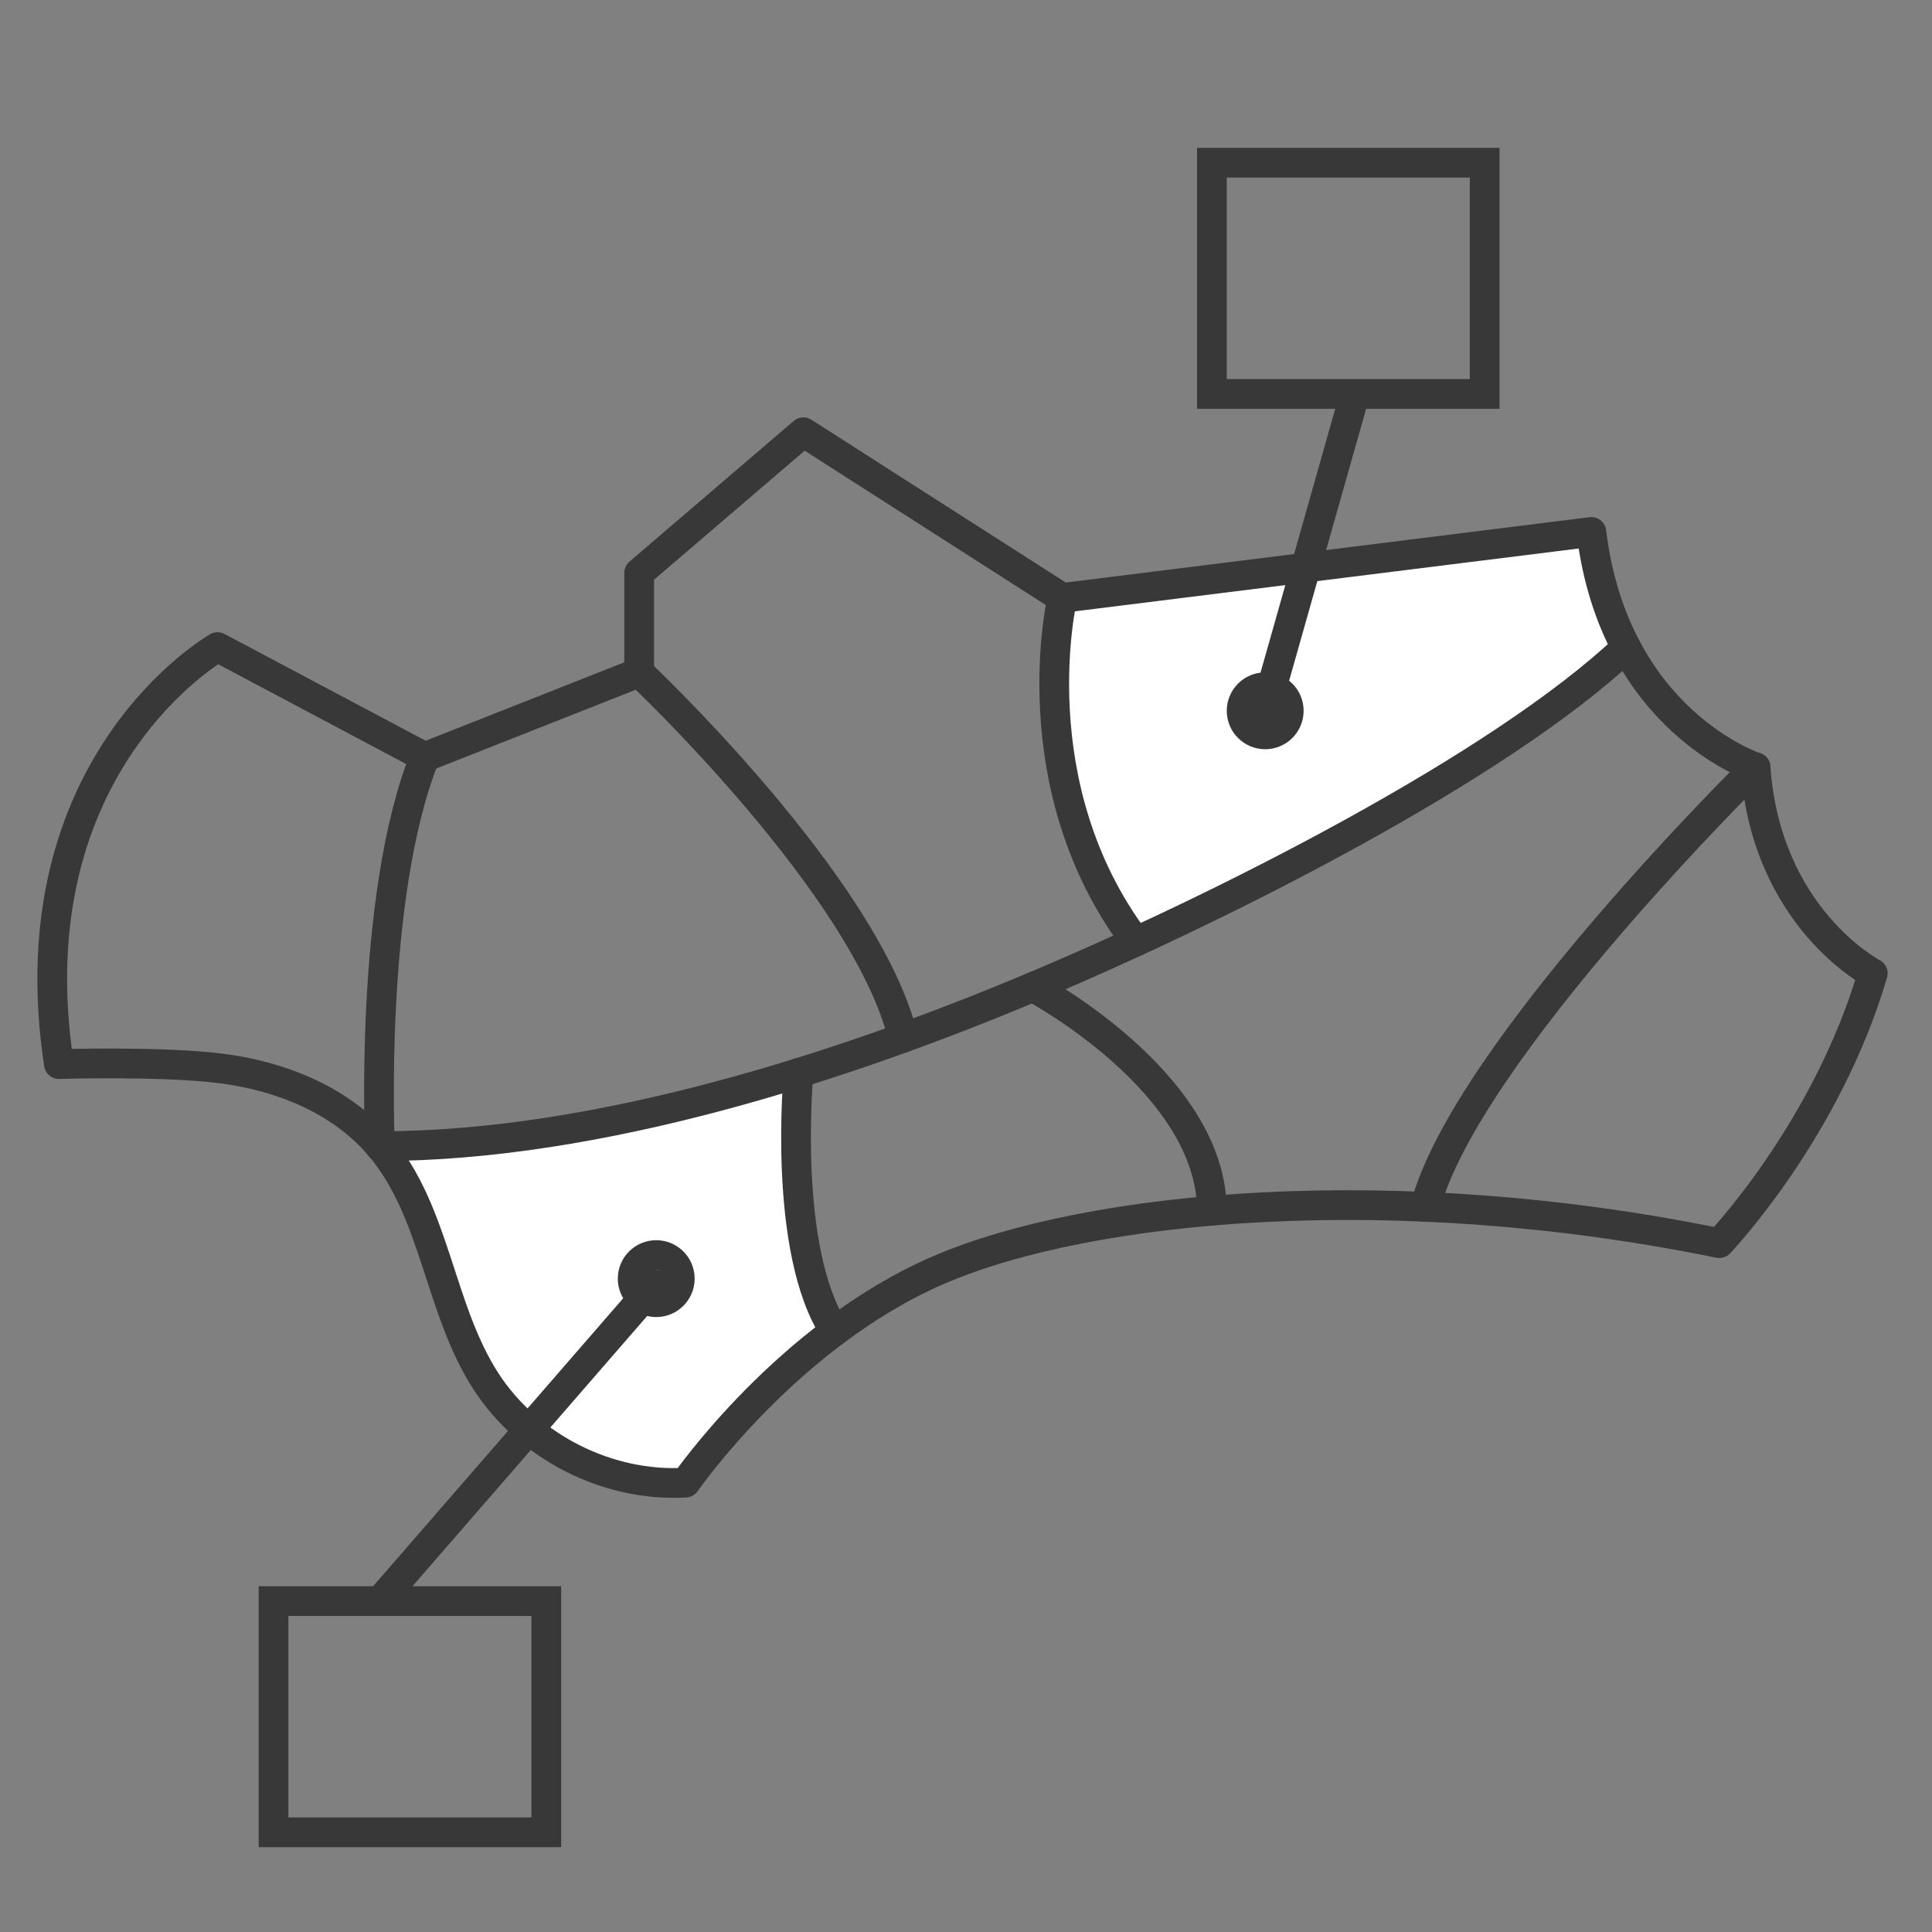
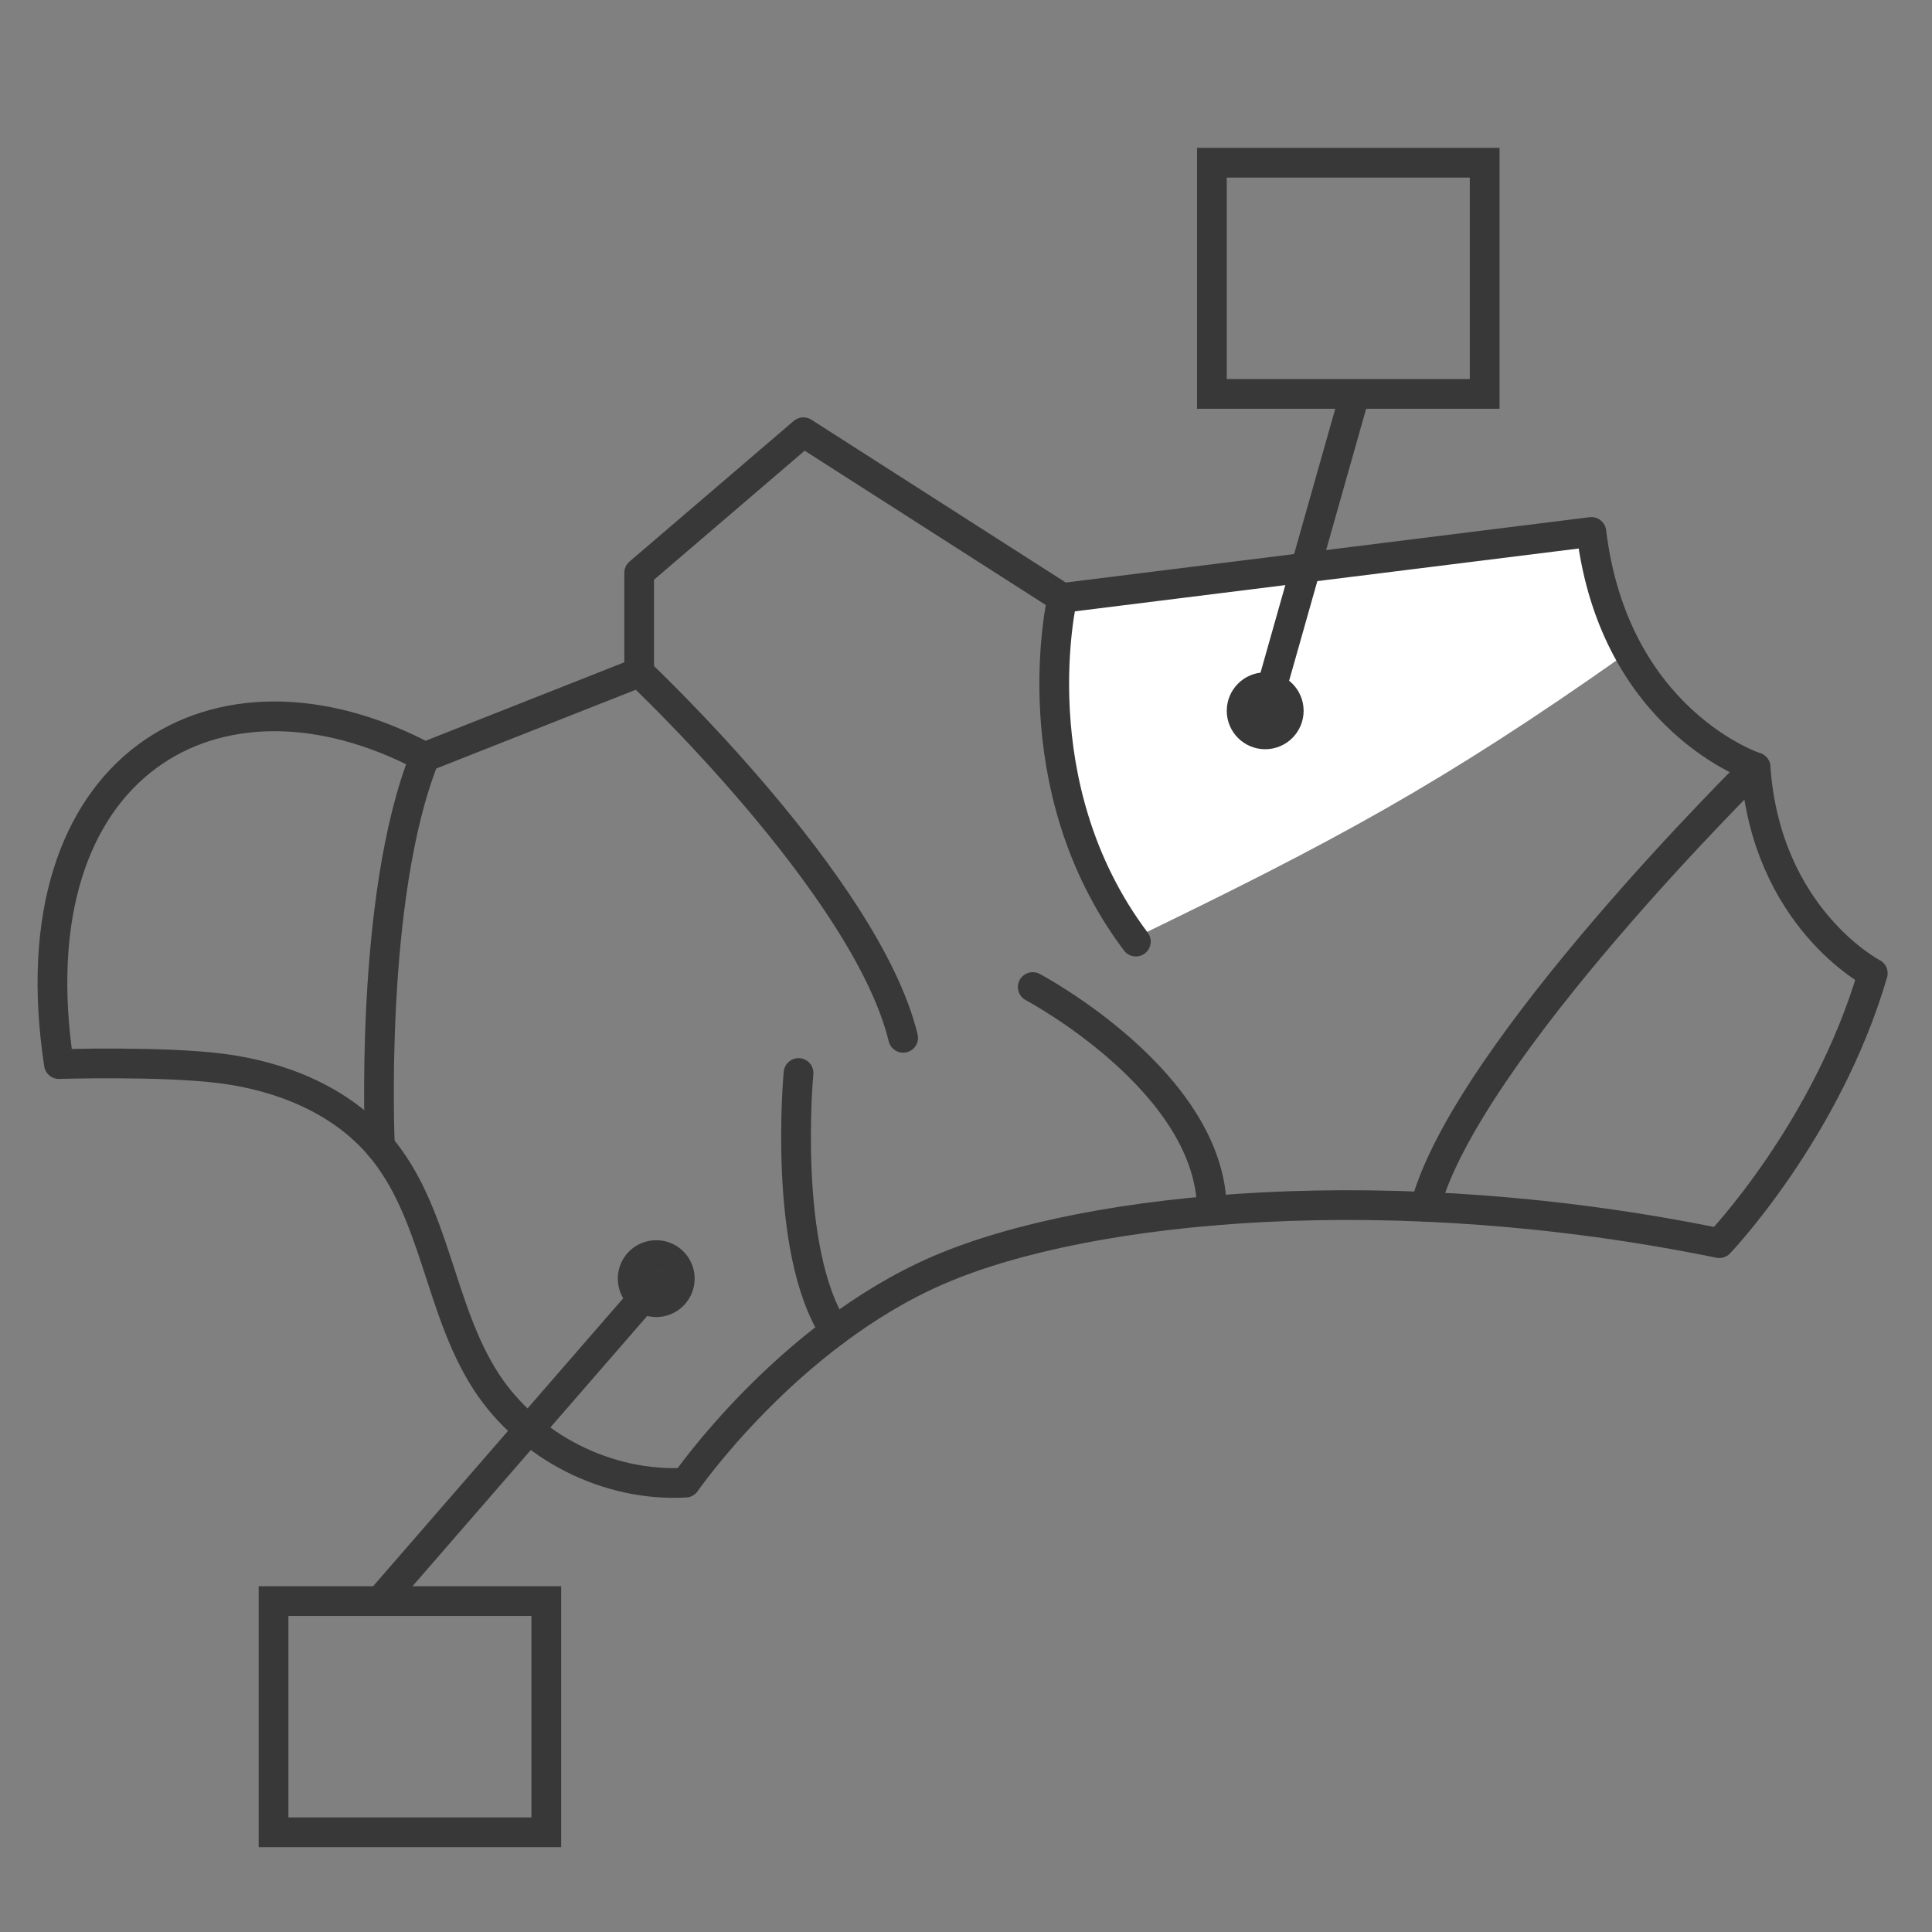
<svg xmlns="http://www.w3.org/2000/svg" width="65" height="65" viewBox="0 0 65 65" fill="none">
  <rect x="0" y="0" width="65" height="65" fill="#808080" stroke="none" />
  <path d="M53.377 17.871C46.456 18.526 42.649 19.007 35.932 19.987C35.089 25.334 35.689 27.815 38.047 31.617C44.881 28.311 48.497 26.375 54.661 22.026C53.719 20.617 53.495 19.681 53.377 17.871Z" fill="white" />
-   <path d="M26.772 36.358C20.675 37.368 18.323 38.328 13.234 38.806C14.482 42.648 16.259 49.944 23.027 49.944C23.843 48.504 25.523 46.584 28.068 44.471C27.126 43.062 26.889 38.168 26.772 36.358Z" fill="white" />
  <path d="M47.949 40.601C49.323 35.395 59.064 25.815 59.064 25.815" stroke="#383838" stroke-miterlimit="10" stroke-linecap="round" stroke-linejoin="round" />
-   <path d="M54.71 21.784C50.44 25.815 41.116 30.532 34.747 33.208C28.377 35.884 20.143 38.561 12.781 38.561" stroke="#383838" stroke-miterlimit="10" stroke-linecap="round" stroke-linejoin="round" />
  <path d="M35.74 20.117C35.74 20.117 34.259 26.418 38.215 31.679" stroke="#383838" stroke-miterlimit="10" stroke-linecap="round" stroke-linejoin="round" />
  <path d="M21.504 22.623C21.504 22.623 29.146 29.809 30.386 34.916" stroke="#383838" stroke-miterlimit="10" stroke-linecap="round" stroke-linejoin="round" />
  <path d="M14.291 25.471C12.397 30.172 12.782 38.561 12.782 38.561" stroke="#383838" stroke-miterlimit="10" stroke-linecap="round" stroke-linejoin="round" />
  <path d="M34.746 33.208C34.746 33.208 40.772 36.401 40.772 40.733" stroke="#383838" stroke-miterlimit="10" stroke-linecap="round" stroke-linejoin="round" />
  <path d="M26.866 36.1C26.866 36.1 26.302 42.06 28.085 44.783" stroke="#383838" stroke-miterlimit="10" stroke-linecap="round" stroke-linejoin="round" />
-   <path d="M1.982 35.8C1.982 35.8 5.438 35.693 7.448 35.948C9.458 36.203 11.472 37.015 12.782 38.561C14.665 40.782 14.77 44.04 16.355 46.482C17.786 48.685 20.442 50.031 23.063 49.882C23.063 49.882 26.49 44.922 31.58 42.728C36.669 40.534 46.912 39.587 57.843 41.825C57.843 41.825 61.458 38.04 63.008 32.745C63.008 32.745 59.423 30.894 59.063 25.815C59.063 25.815 54.315 24.266 53.54 17.897L35.74 20.117L27.029 14.542L21.504 19.274V22.623L14.291 25.471L7.319 21.77C7.319 21.77 0.443 25.681 1.982 35.8Z" stroke="#383838" stroke-miterlimit="10" stroke-linecap="round" stroke-linejoin="round" />
+   <path d="M1.982 35.8C1.982 35.8 5.438 35.693 7.448 35.948C9.458 36.203 11.472 37.015 12.782 38.561C14.665 40.782 14.77 44.04 16.355 46.482C17.786 48.685 20.442 50.031 23.063 49.882C23.063 49.882 26.49 44.922 31.58 42.728C36.669 40.534 46.912 39.587 57.843 41.825C57.843 41.825 61.458 38.04 63.008 32.745C63.008 32.745 59.423 30.894 59.063 25.815C59.063 25.815 54.315 24.266 53.54 17.897L35.74 20.117L27.029 14.542L21.504 19.274V22.623L14.291 25.471C7.319 21.77 0.443 25.681 1.982 35.8Z" stroke="#383838" stroke-miterlimit="10" stroke-linecap="round" stroke-linejoin="round" />
  <rect x="9.203" y="53.867" width="9.177" height="7.779" stroke="#383838" />
  <rect x="40.773" y="5.474" width="9.177" height="7.779" stroke="#383838" />
  <path d="M12.781 53.867L22.032 43.215" stroke="#383838" stroke-linecap="round" />
  <path d="M42.565 23.914L45.548 13.381" stroke="#383838" stroke-linecap="round" />
  <circle cx="22.078" cy="43.018" r="0.793" stroke="#383838" />
  <circle cx="42.566" cy="23.914" r="0.793" stroke="#383838" />
</svg>